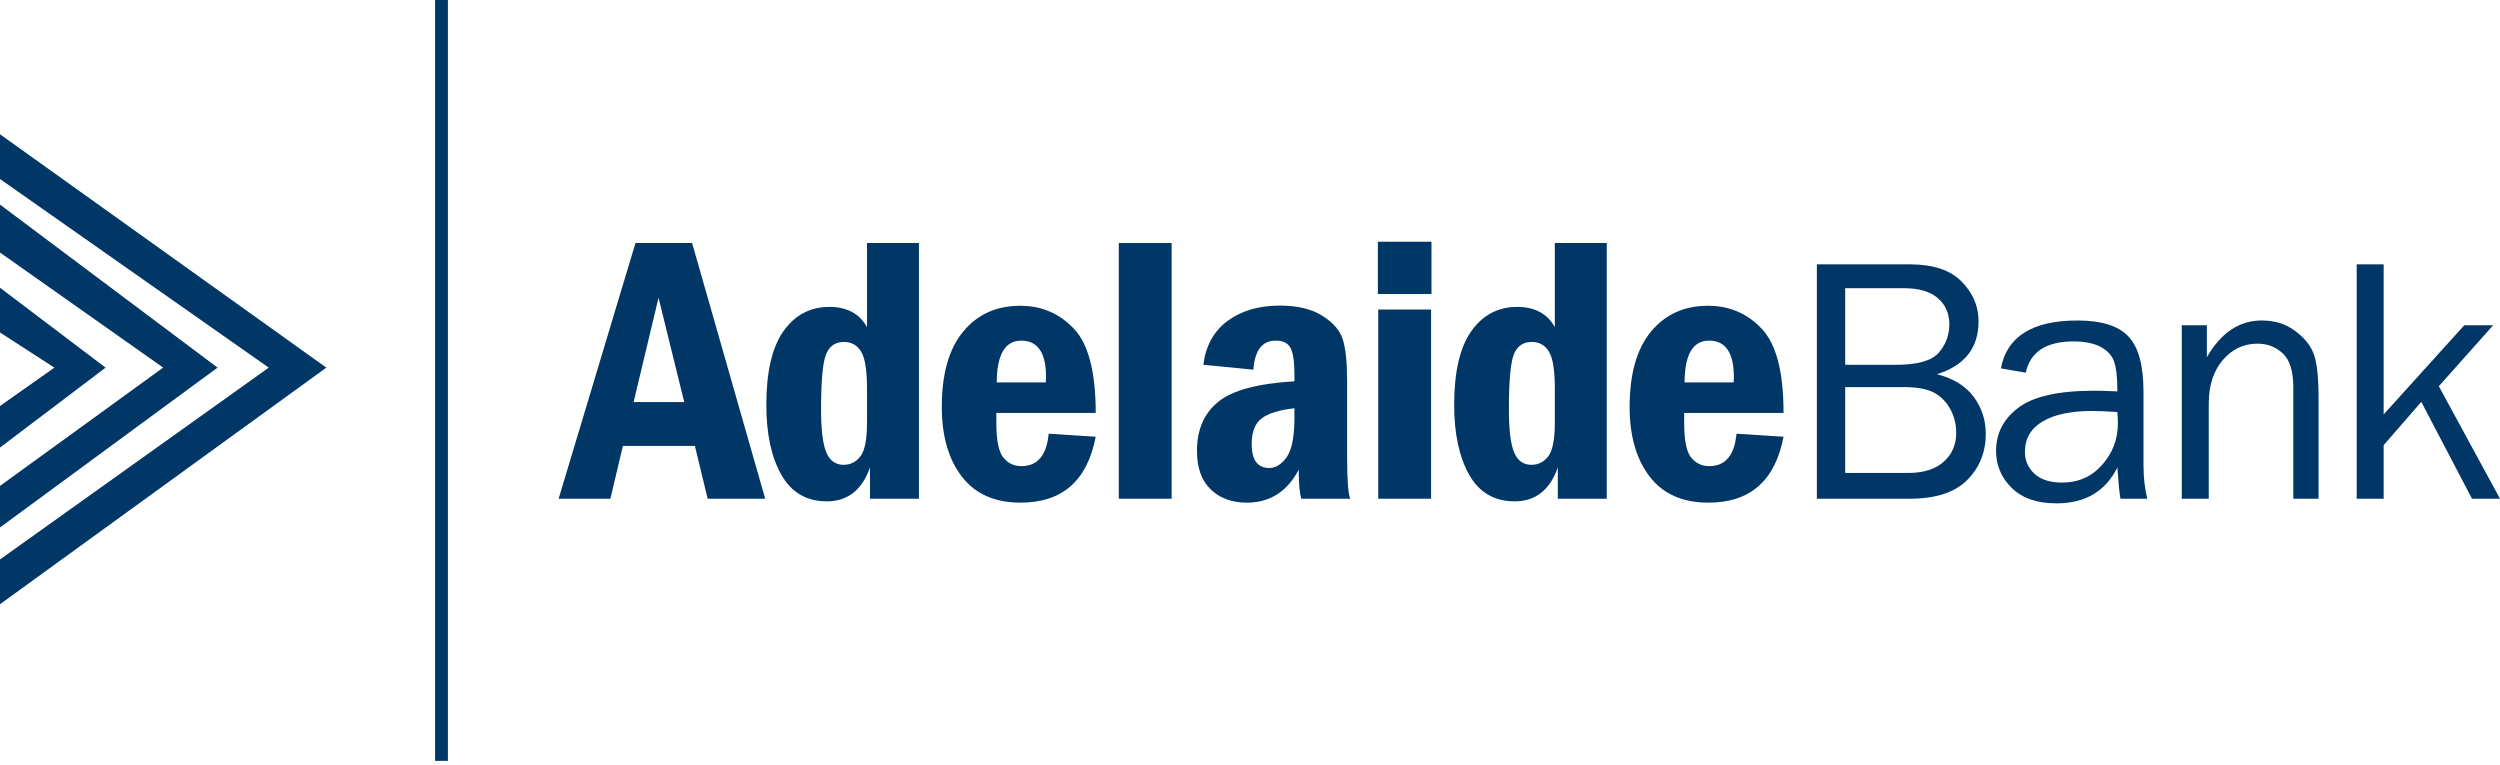
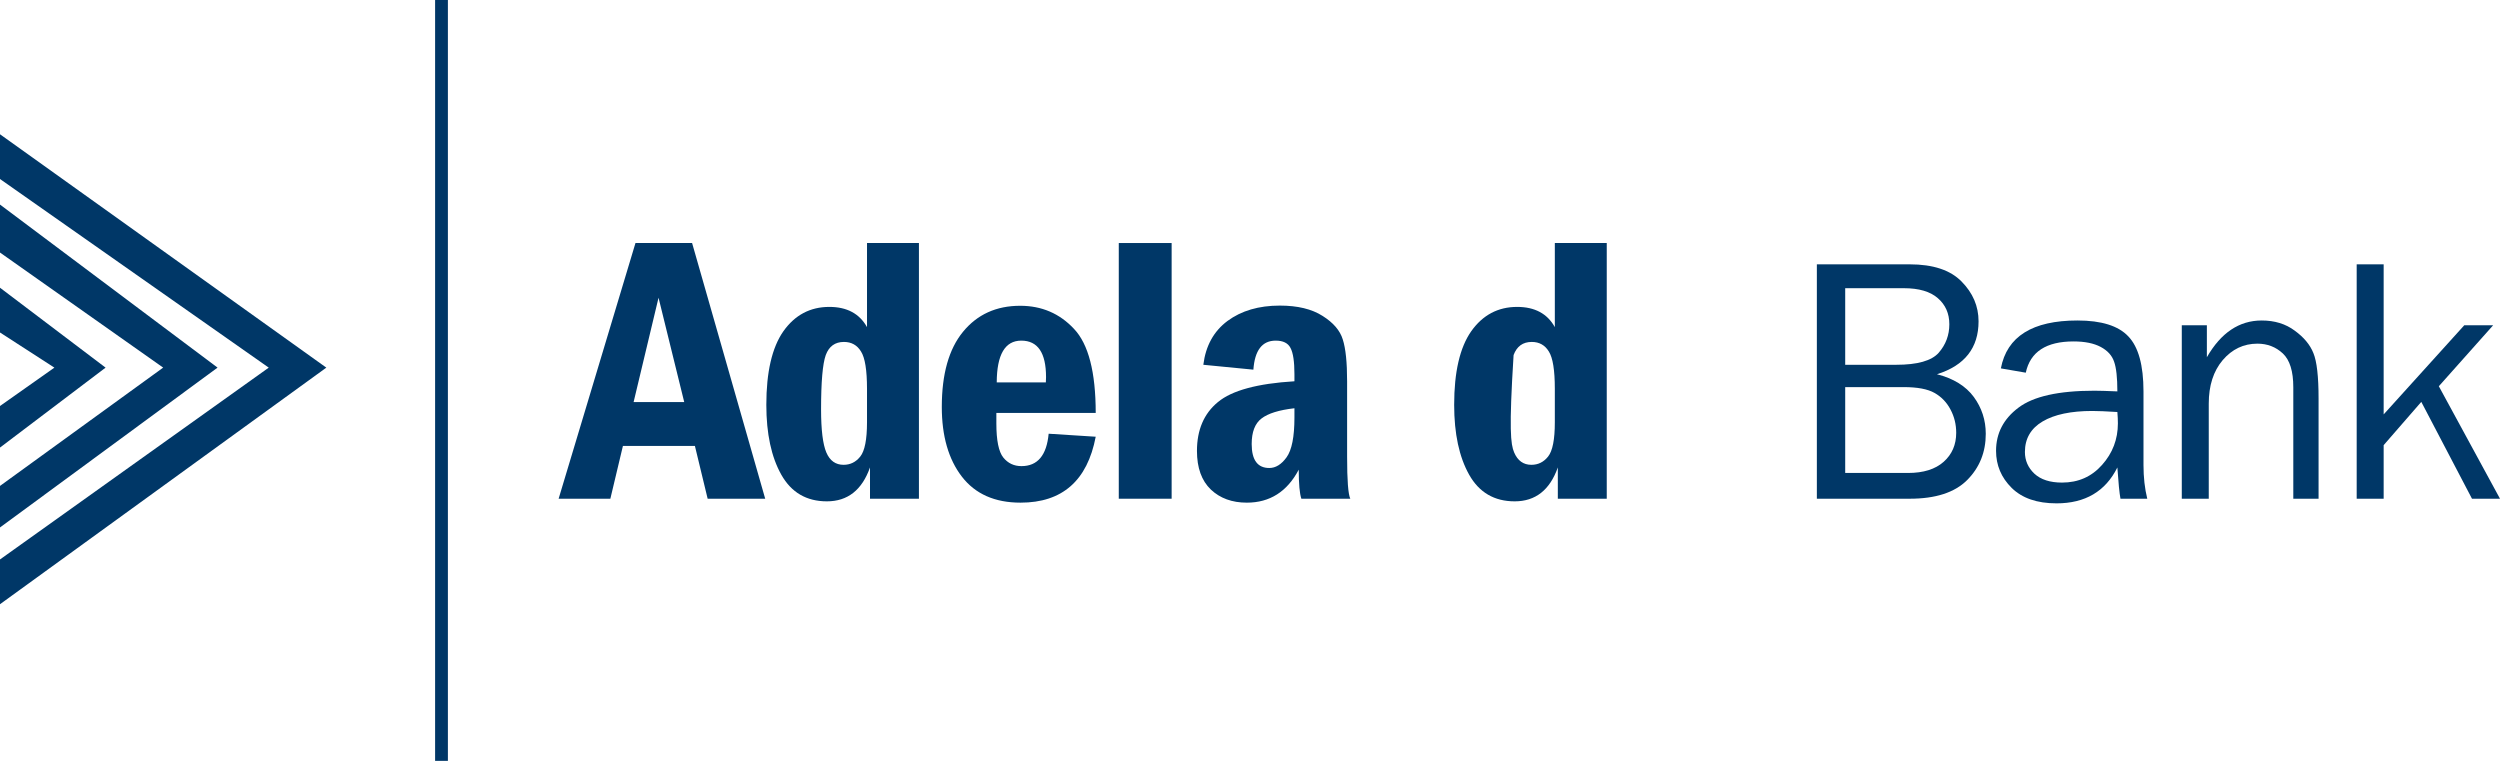
<svg xmlns="http://www.w3.org/2000/svg" width="147" height="45" viewBox="0 0 147 45" fill="none">
  <path d="M0 7.895V10.526L15.802 21.617L0 32.896V35.528L19.188 21.617L0 7.895Z" fill="#003767" />
  <path d="M0 16.918V19.55L3.198 21.617L0 23.873V26.317L6.208 21.617L0 16.918Z" fill="#003767" />
  <path d="M0 14.849V12.029L12.792 21.616L0 31.015V28.572L9.594 21.616L0 14.849Z" fill="#003767" />
  <rect x="25.584" width="0.752" height="44.739" fill="#003767" />
  <path d="M37.366 14.29H40.695L44.994 29.325H41.61L40.86 26.219H36.628L35.889 29.325H32.847L37.366 14.29ZM40.232 23.641L38.722 17.506L37.256 23.641H40.232Z" fill="#003767" />
  <path d="M50.98 14.29H54.033V29.325H51.156V27.485C50.686 28.814 49.841 29.479 48.621 29.479C47.423 29.479 46.53 28.957 45.942 27.915C45.354 26.872 45.06 25.503 45.06 23.806C45.06 21.875 45.395 20.432 46.063 19.478C46.74 18.523 47.64 18.046 48.764 18.046C49.8 18.046 50.539 18.442 50.98 19.235V14.29ZM50.98 22.859C50.98 21.765 50.862 21.035 50.627 20.667C50.399 20.293 50.065 20.106 49.624 20.106C49.102 20.106 48.746 20.363 48.555 20.877C48.371 21.391 48.279 22.455 48.279 24.071C48.279 25.275 48.382 26.119 48.588 26.604C48.794 27.089 49.132 27.331 49.602 27.331C49.999 27.331 50.326 27.169 50.583 26.846C50.847 26.516 50.98 25.844 50.98 24.831V22.859Z" fill="#003767" />
  <path d="M64.428 24.28H58.586V24.897C58.586 25.895 58.722 26.564 58.993 26.901C59.265 27.239 59.622 27.408 60.063 27.408C61.011 27.408 61.543 26.773 61.661 25.503L64.428 25.679C63.935 28.264 62.462 29.556 60.008 29.556C58.494 29.556 57.344 29.046 56.557 28.025C55.771 27.004 55.378 25.639 55.378 23.928C55.378 21.996 55.793 20.524 56.624 19.511C57.461 18.49 58.582 17.98 59.986 17.98C61.249 17.98 62.304 18.431 63.149 19.335C64.001 20.23 64.428 21.879 64.428 24.28ZM61.496 22.485C61.503 22.353 61.507 22.25 61.507 22.176C61.507 20.744 61.022 20.029 60.052 20.029C59.096 20.029 58.615 20.847 58.608 22.485H61.496Z" fill="#003767" />
  <path d="M65.784 14.29H68.892V29.325H65.784V14.29Z" fill="#003767" />
  <path d="M73.699 21.736L70.756 21.449C70.895 20.333 71.369 19.474 72.177 18.872C72.993 18.27 74.018 17.969 75.253 17.969C76.296 17.969 77.134 18.171 77.766 18.575C78.398 18.971 78.795 19.434 78.956 19.962C79.126 20.491 79.21 21.31 79.21 22.419V26.858C79.21 28.238 79.272 29.06 79.397 29.325H76.52C76.418 29.024 76.366 28.454 76.366 27.617C75.683 28.91 74.665 29.556 73.313 29.556C72.446 29.556 71.74 29.299 71.197 28.785C70.653 28.264 70.381 27.507 70.381 26.516C70.381 25.275 70.792 24.317 71.615 23.641C72.438 22.958 73.938 22.551 76.113 22.419V22C76.113 21.259 76.035 20.744 75.881 20.458C75.734 20.172 75.444 20.029 75.01 20.029C74.217 20.029 73.779 20.598 73.699 21.736ZM76.113 24.005C75.209 24.108 74.562 24.309 74.173 24.61C73.79 24.904 73.599 25.404 73.599 26.108C73.599 27.048 73.945 27.518 74.636 27.518C75.01 27.518 75.348 27.309 75.65 26.89C75.958 26.465 76.113 25.686 76.113 24.555V24.005Z" fill="#003767" />
-   <path d="M84.171 17.286H81.018V14.213H84.171V17.286ZM81.04 18.2H84.148V29.325H81.04V18.2Z" fill="#003767" />
-   <path d="M91.424 14.29H94.477V29.325H91.6V27.485C91.13 28.814 90.285 29.479 89.065 29.479C87.867 29.479 86.975 28.957 86.387 27.915C85.799 26.872 85.505 25.503 85.505 23.806C85.505 21.875 85.839 20.432 86.508 19.478C87.184 18.523 88.084 18.046 89.208 18.046C90.245 18.046 90.983 18.442 91.424 19.235V14.29ZM91.424 22.859C91.424 21.765 91.306 21.035 91.071 20.667C90.843 20.293 90.509 20.106 90.068 20.106C89.546 20.106 89.19 20.363 88.999 20.877C88.815 21.391 88.723 22.455 88.723 24.071C88.723 25.275 88.826 26.119 89.032 26.604C89.238 27.089 89.576 27.331 90.046 27.331C90.443 27.331 90.77 27.169 91.027 26.846C91.292 26.516 91.424 25.844 91.424 24.831V22.859Z" fill="#003767" />
-   <path d="M104.872 24.28H99.03V24.897C99.03 25.895 99.166 26.564 99.438 26.901C99.71 27.239 100.066 27.408 100.507 27.408C101.455 27.408 101.988 26.773 102.105 25.503L104.872 25.679C104.38 28.264 102.906 29.556 100.452 29.556C98.938 29.556 97.788 29.046 97.002 28.025C96.216 27.004 95.822 25.639 95.822 23.928C95.822 21.996 96.238 20.524 97.068 19.511C97.906 18.49 99.026 17.98 100.43 17.98C101.694 17.98 102.748 18.431 103.593 19.335C104.446 20.23 104.872 21.879 104.872 24.28ZM101.94 22.485C101.947 22.353 101.951 22.25 101.951 22.176C101.951 20.744 101.466 20.029 100.496 20.029C99.541 20.029 99.059 20.847 99.052 22.485H101.94Z" fill="#003767" />
+   <path d="M91.424 14.29H94.477V29.325H91.6V27.485C91.13 28.814 90.285 29.479 89.065 29.479C87.867 29.479 86.975 28.957 86.387 27.915C85.799 26.872 85.505 25.503 85.505 23.806C85.505 21.875 85.839 20.432 86.508 19.478C87.184 18.523 88.084 18.046 89.208 18.046C90.245 18.046 90.983 18.442 91.424 19.235V14.29ZM91.424 22.859C91.424 21.765 91.306 21.035 91.071 20.667C90.843 20.293 90.509 20.106 90.068 20.106C89.546 20.106 89.19 20.363 88.999 20.877C88.723 25.275 88.826 26.119 89.032 26.604C89.238 27.089 89.576 27.331 90.046 27.331C90.443 27.331 90.77 27.169 91.027 26.846C91.292 26.516 91.424 25.844 91.424 24.831V22.859Z" fill="#003767" />
  <path d="M106.831 29.325V15.543H112.287C113.661 15.543 114.678 15.879 115.339 16.552C116.005 17.226 116.339 18.006 116.339 18.895C116.339 20.456 115.524 21.493 113.894 22.005C114.864 22.254 115.584 22.698 116.056 23.337C116.527 23.977 116.763 24.701 116.763 25.508C116.763 26.592 116.396 27.501 115.662 28.234C114.934 28.961 113.809 29.325 112.287 29.325H106.831ZM108.498 21.449H111.499C112.745 21.449 113.577 21.214 113.995 20.743C114.412 20.265 114.621 19.706 114.621 19.067C114.621 18.434 114.395 17.922 113.944 17.532C113.5 17.142 112.833 16.946 111.944 16.946H108.498V21.449ZM108.498 27.81H112.196C113.099 27.81 113.796 27.591 114.288 27.154C114.779 26.716 115.025 26.148 115.025 25.448C115.025 24.956 114.914 24.502 114.692 24.085C114.47 23.66 114.156 23.334 113.752 23.105C113.348 22.876 112.745 22.762 111.944 22.762H108.498V27.81Z" fill="#003767" />
  <path d="M126.259 29.325H124.683C124.623 29.002 124.562 28.389 124.501 27.487C123.801 28.894 122.608 29.597 120.924 29.597C119.779 29.597 118.9 29.294 118.287 28.689C117.674 28.083 117.368 27.356 117.368 26.508C117.368 25.478 117.806 24.633 118.681 23.974C119.557 23.307 121.046 22.974 123.147 22.974C123.43 22.974 123.882 22.987 124.501 23.014C124.501 22.207 124.437 21.624 124.309 21.268C124.188 20.904 123.925 20.615 123.521 20.399C123.117 20.184 122.585 20.076 121.925 20.076C120.315 20.076 119.379 20.689 119.116 21.914L117.651 21.661C118.008 19.783 119.51 18.845 122.157 18.845C123.565 18.845 124.562 19.157 125.148 19.783C125.741 20.403 126.037 21.48 126.037 23.014V27.346C126.037 28.066 126.111 28.726 126.259 29.325ZM124.501 24.226C123.855 24.186 123.363 24.165 123.026 24.165C121.773 24.165 120.8 24.371 120.106 24.781C119.412 25.192 119.065 25.791 119.065 26.578C119.065 27.076 119.251 27.501 119.621 27.851C119.998 28.201 120.541 28.376 121.248 28.376C122.204 28.376 122.989 28.029 123.602 27.336C124.222 26.642 124.532 25.828 124.532 24.892C124.532 24.704 124.522 24.482 124.501 24.226Z" fill="#003767" />
  <path d="M136.332 29.325H134.846V22.772C134.846 21.83 134.641 21.167 134.23 20.783C133.819 20.399 133.321 20.207 132.735 20.207C131.926 20.207 131.246 20.531 130.694 21.177C130.148 21.823 129.875 22.674 129.875 23.731V29.325H128.289V19.127H129.764V21.005C130.592 19.565 131.667 18.845 132.987 18.845C133.748 18.845 134.395 19.043 134.927 19.44C135.466 19.831 135.833 20.271 136.028 20.763C136.231 21.254 136.332 22.143 136.332 23.428V29.325Z" fill="#003767" />
  <path d="M147 29.325H145.353L142.372 23.63L140.159 26.175V29.325H138.573V15.543H140.159V24.367L144.898 19.127H146.596L143.403 22.711L147 29.325Z" fill="#003767" />
</svg>